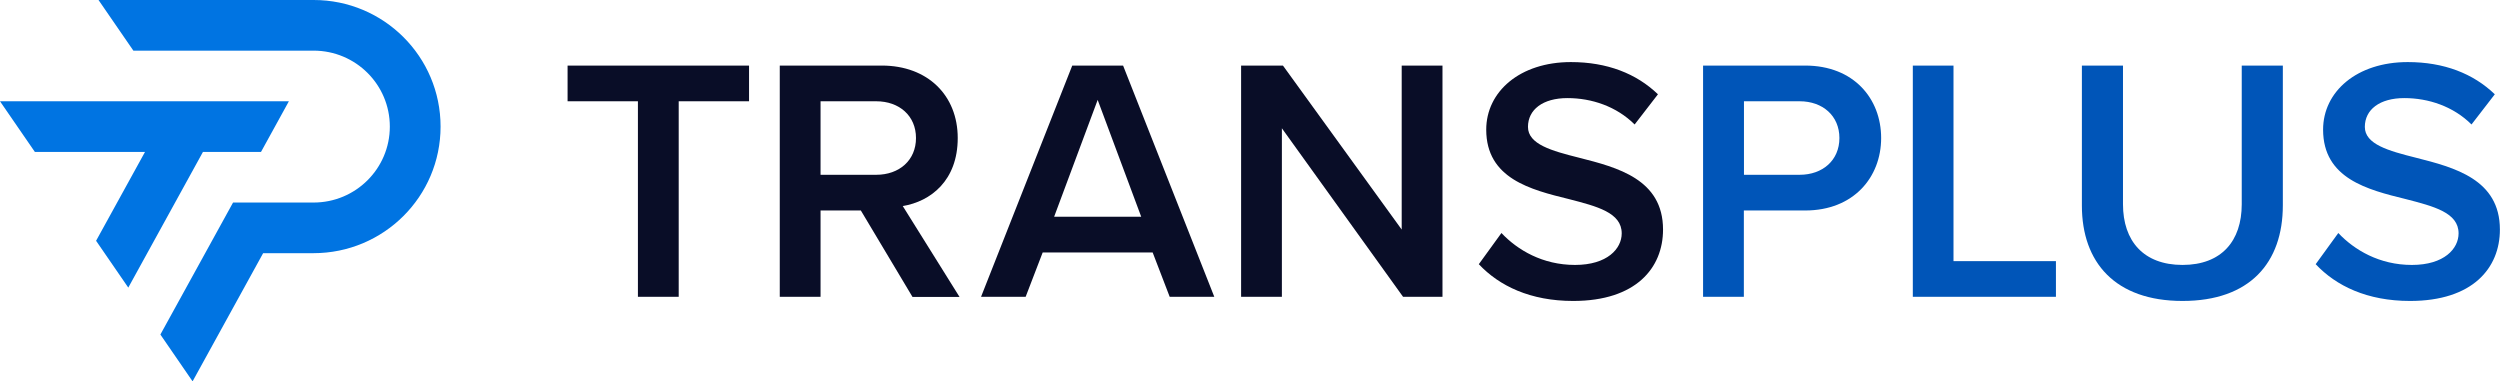
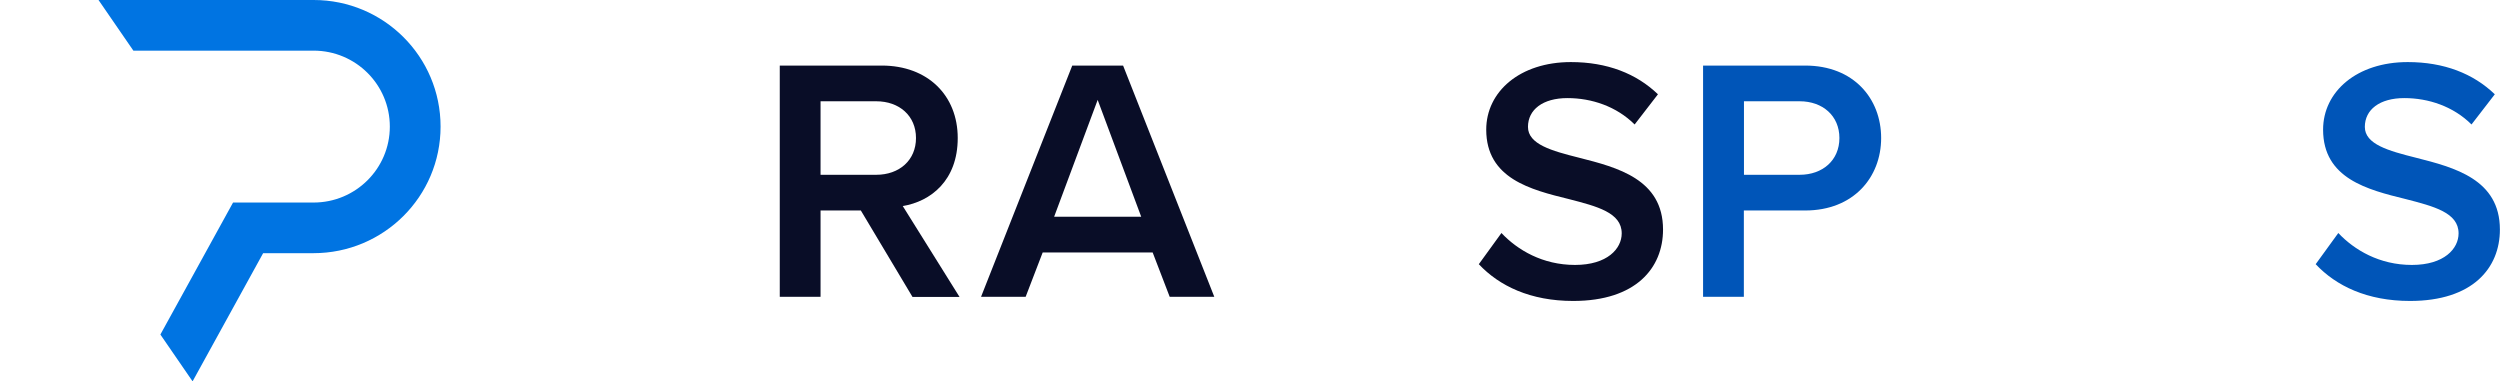
<svg xmlns="http://www.w3.org/2000/svg" xmlns:xlink="http://www.w3.org/1999/xlink" id="Layer_2" viewBox="0 0 236 36">
  <defs>
    <style>.cls-1{fill:#0055b8;}.cls-2{fill:#0074e2;}.cls-3{fill:#090d27;}</style>
  </defs>
  <g id="Layer_1-2">
-     <path id="fullLogo" class="cls-3" d="m60.22,9.56h-6.64v-3.37h17.13v3.37h-6.64v18.46h-3.85V9.56Z" />
    <path id="fullLogo-2" class="cls-3" d="m81.27,19.87h-3.81v8.15h-3.85V6.19h9.63c4.34,0,7.17,2.82,7.17,6.84s-2.56,5.99-5.19,6.42l5.36,8.58h-4.44s-4.87-8.15-4.87-8.15Zm1.45-10.31h-5.26v6.94h5.26c2.17,0,3.75-1.37,3.75-3.47s-1.58-3.47-3.75-3.47Z" />
    <path id="fullLogo-3" class="cls-3" d="m108.82,23.83h-10.39l-1.61,4.19h-4.21l8.61-21.83h4.8l8.61,21.83h-4.21l-1.61-4.19Zm-9.31-3.37h8.22l-4.11-11.03-4.11,11.03Z" />
-     <path id="fullLogo-4" class="cls-3" d="m121.01,12.11v15.91h-3.85V6.19h3.95l11.21,15.48V6.19h3.85v21.83h-3.72l-11.44-15.91h0Z" />
    <path id="fullLogo-5" class="cls-3" d="m141.74,22c1.51,1.6,3.88,3.01,6.94,3.01s4.41-1.54,4.41-2.98c0-1.96-2.33-2.55-5-3.24-3.58-.88-7.79-1.93-7.79-6.55,0-3.6,3.19-6.38,7.99-6.38,3.42,0,6.18,1.08,8.22,3.04l-2.2,2.85c-1.71-1.7-4.04-2.49-6.35-2.49s-3.72,1.08-3.72,2.72,2.24,2.26,4.83,2.91c3.62.92,7.92,2.03,7.92,6.78,0,3.63-2.56,6.74-8.48,6.74-4.04,0-6.97-1.41-8.91-3.47l2.14-2.95h0Z" />
    <path id="fullLogo-6" class="cls-1" d="m160.78,6.19h9.63c4.6,0,7.17,3.14,7.17,6.84s-2.6,6.84-7.17,6.84h-5.79v8.15h-3.85V6.19h0Zm9.11,3.37h-5.26v6.94h5.26c2.17,0,3.75-1.37,3.75-3.47s-1.58-3.47-3.75-3.47Z" />
-     <path id="fullLogo-7" class="cls-1" d="m180.56,6.19h3.85v18.46h9.67v3.37h-13.51V6.19Z" />
-     <path id="fullLogo-8" class="cls-1" d="m196.53,6.19h3.88v13.09c0,3.47,1.94,5.73,5.62,5.73s5.59-2.26,5.59-5.73V6.19h3.88v13.19c0,5.43-3.12,9.03-9.47,9.03s-9.5-3.63-9.5-9V6.19Z" />
    <path id="fullLogo-9" class="cls-1" d="m220.74,22c1.51,1.6,3.88,3.01,6.94,3.01s4.41-1.54,4.41-2.98c0-1.96-2.33-2.55-5-3.24-3.58-.88-7.79-1.93-7.79-6.55,0-3.6,3.19-6.38,7.99-6.38,3.42,0,6.18,1.08,8.22,3.04l-2.2,2.85c-1.71-1.7-4.04-2.49-6.35-2.49s-3.72,1.08-3.72,2.72,2.24,2.26,4.83,2.91c3.62.92,7.92,2.03,7.92,6.78,0,3.63-2.56,6.74-8.48,6.74-4.04,0-6.97-1.41-8.91-3.47l2.14-2.95h0Z" />
    <g id="logoMark">
      <a xlink:href="63.1937254901961">
        <path id="logoMark_PathItem_" class="cls-2" d="m29.61,0H9.3l3.29,4.78h17.01c3.98,0,7.2,3.21,7.2,7.17s-3.22,7.17-7.2,7.17h-7.6l-6.86,12.46,3.04,4.42,6.66-12.1h4.75c6.63,0,12-5.35,12-11.95S36.23,0,29.61,0Z" />
      </a>
      <a xlink:href="63.1937254901961">
-         <polygon id="logoMark_PathItem_-2" class="cls-2" points="19.16 14.34 24.64 14.34 27.27 9.56 0 9.56 3.29 14.34 13.69 14.34 9.07 22.73 12.11 27.15 19.16 14.34" />
-       </a>
+         </a>
    </g>
  </g>
</svg>